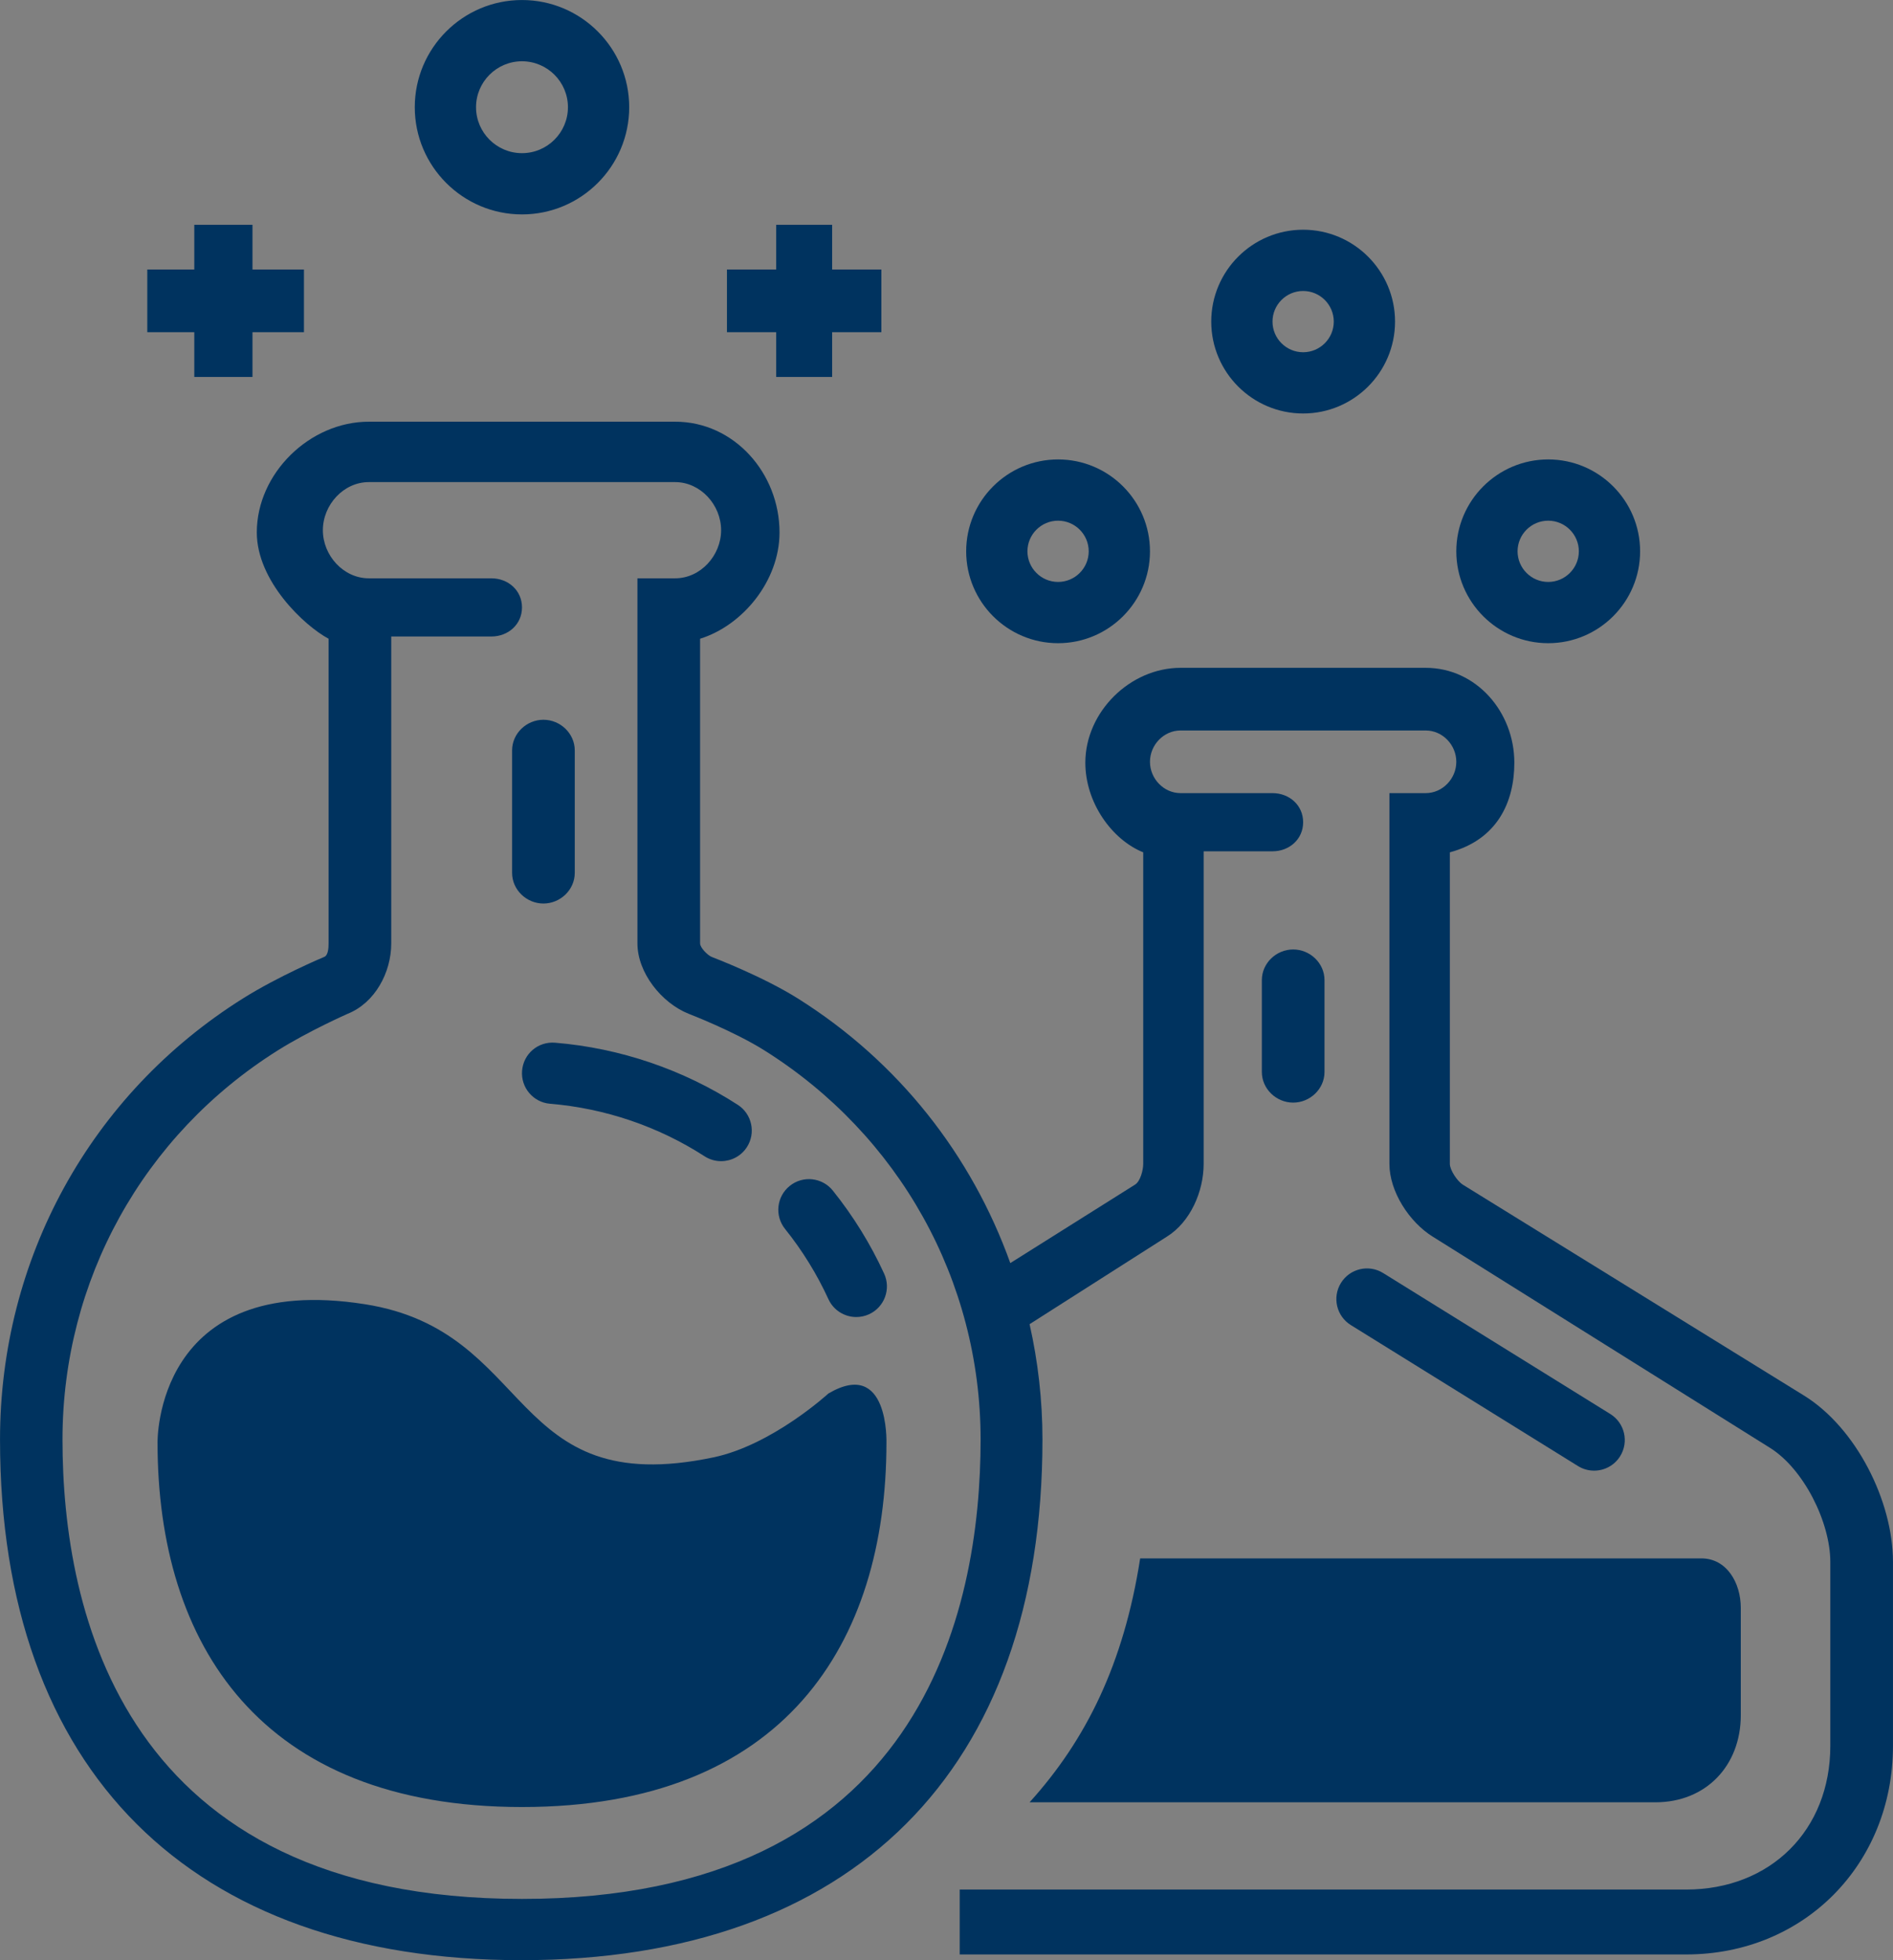
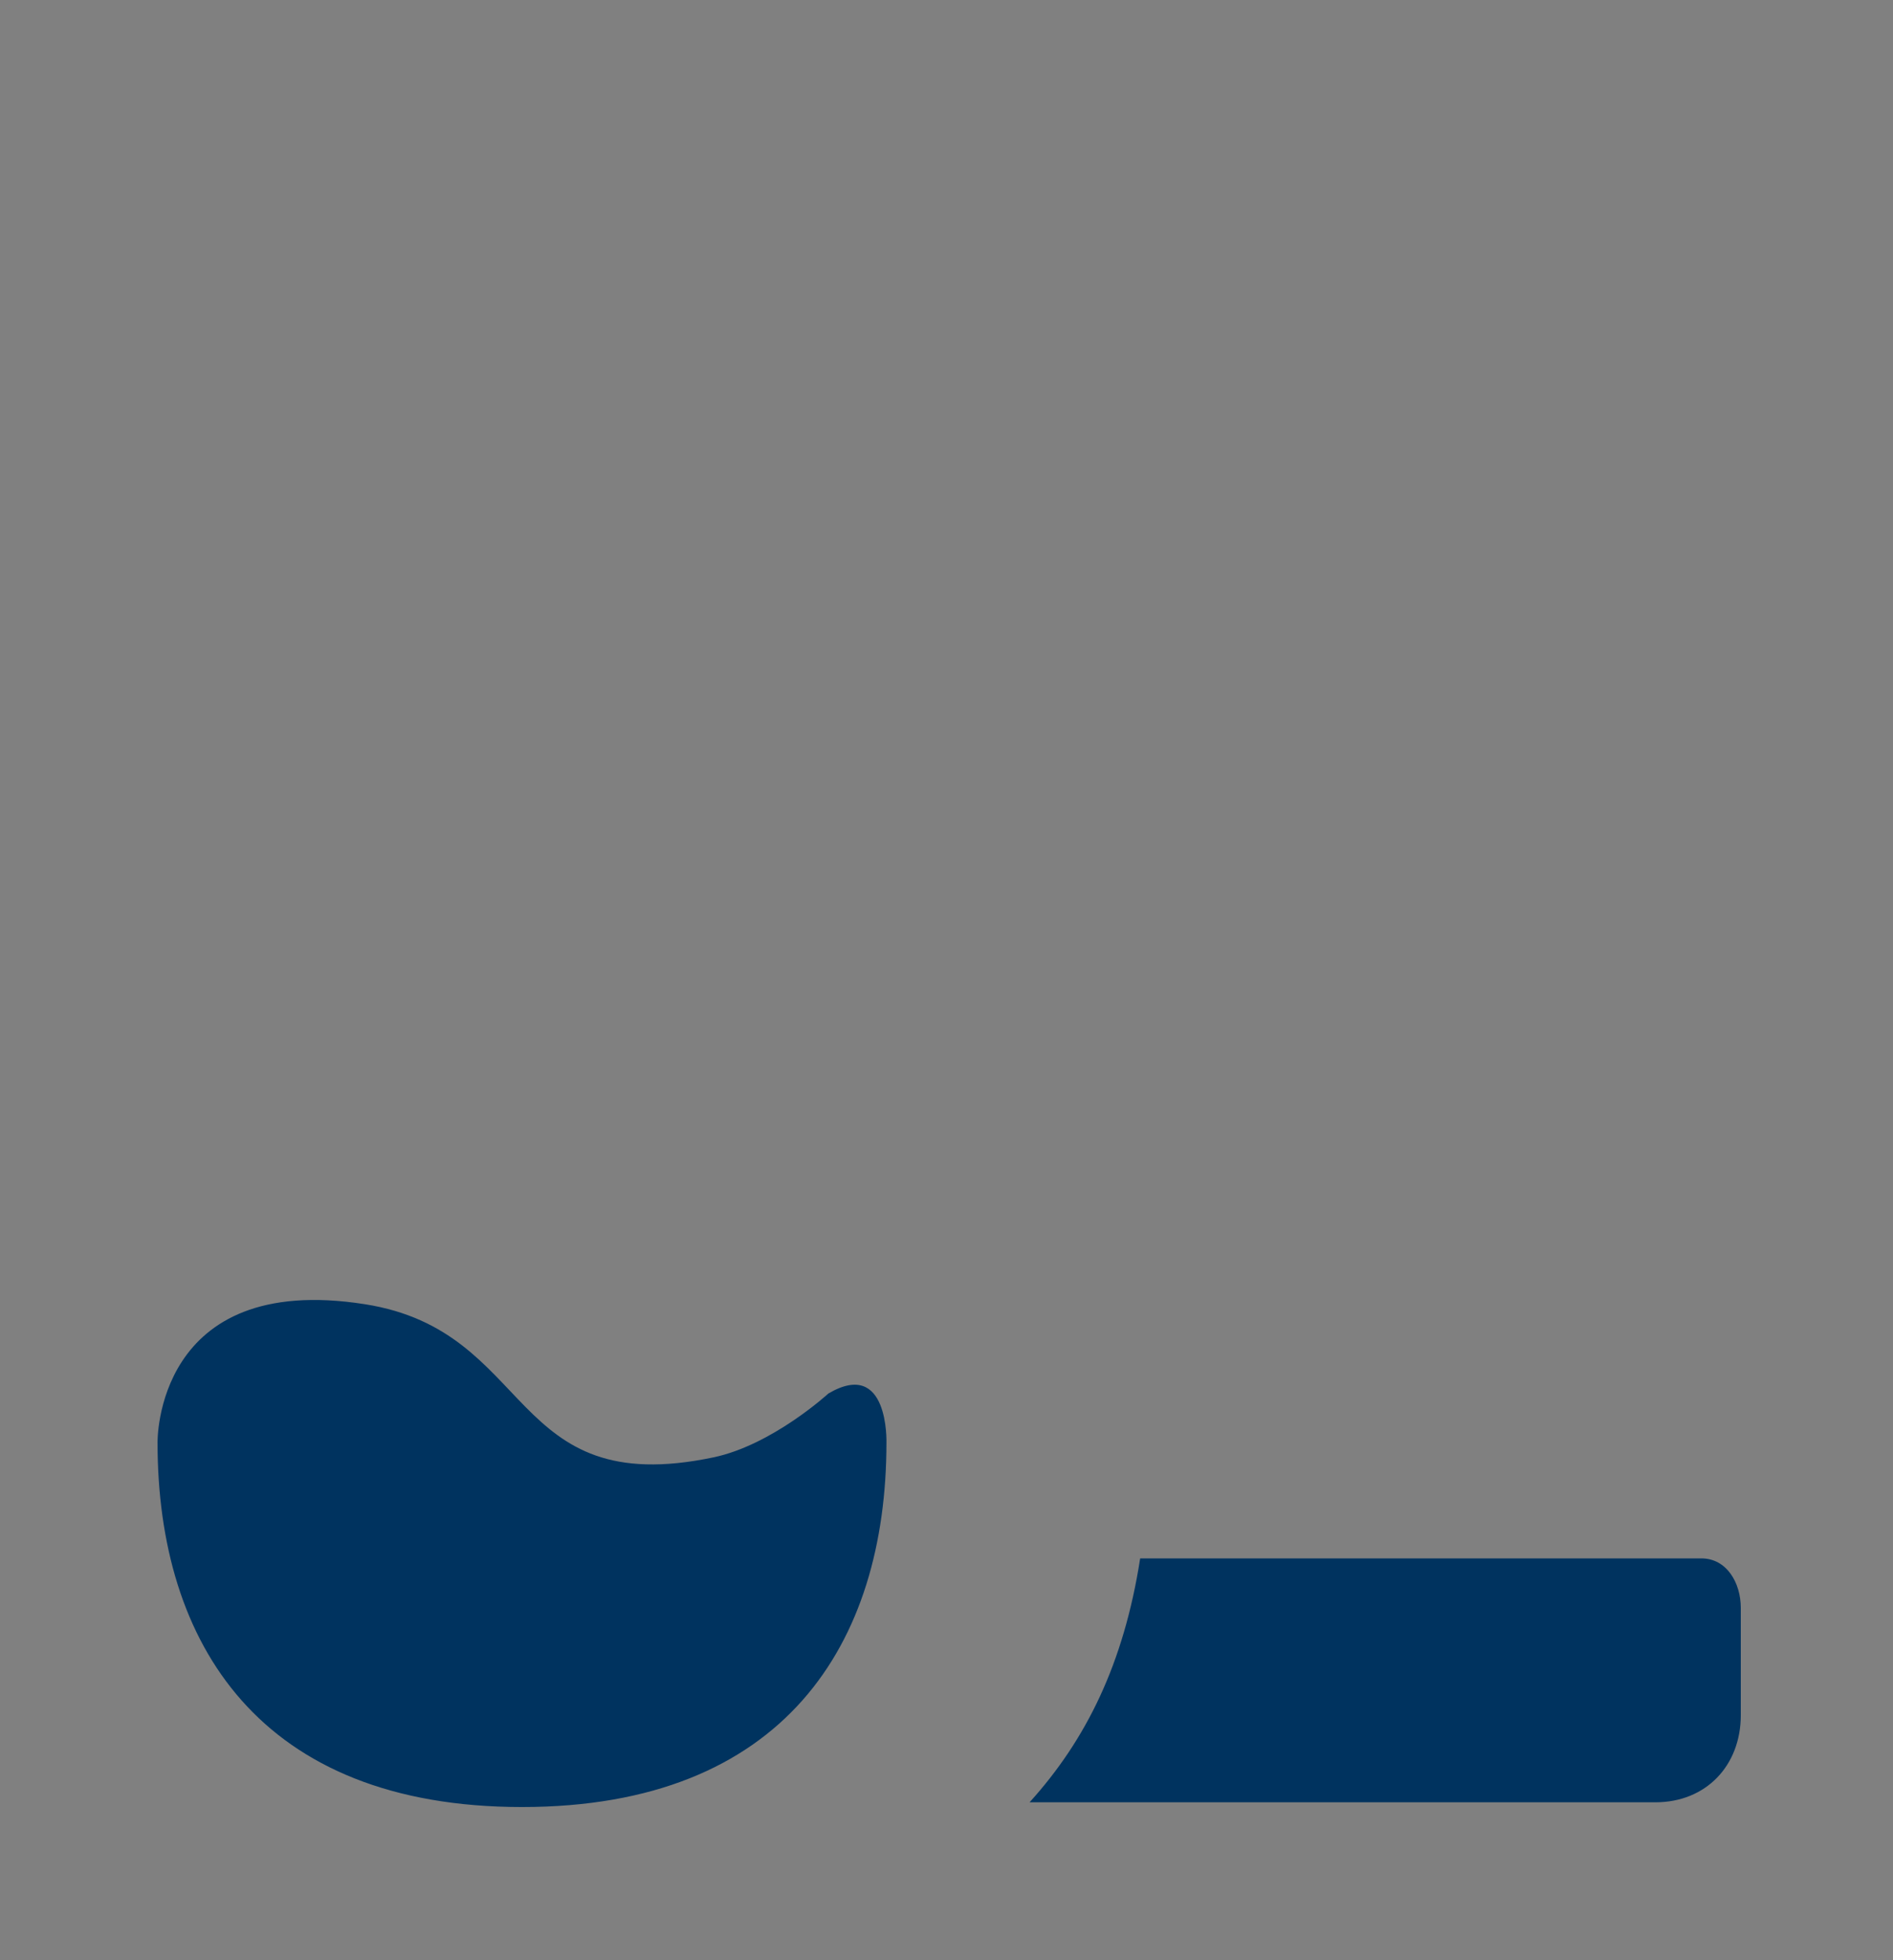
<svg xmlns="http://www.w3.org/2000/svg" viewBox="6059.53 5112.623 866.026 896.945">
  <rect x="6059.53" y="5112.623" width="866.026" height="896.945" fill="#808080" stroke="none" />
-   <path fill="#00335f" stroke="rgb(255, 255, 255)" fill-opacity="1" stroke-width="0.01" stroke-opacity="1" id="tSvge956e143ae" title="Path 7" d="M 6385.925 5779.486 C 6291.327 5799.341 6304.595 5721.719 6226.511 5709.414 C 6130.161 5694.232 6131.602 5772.75 6131.602 5772.75 C 6131.602 5864.834 6178.496 5939.484 6298.336 5939.484 C 6418.175 5939.484 6465.069 5864.834 6465.069 5772.75 C 6465.069 5772.75 6466.29 5733.866 6438.48 5750.289C 6438.479 5750.289 6412.842 5773.837 6385.925 5779.486Z M 6855.921 5848.391 C 6855.921 5864.741 6855.921 5881.091 6855.921 5897.441 C 6855.921 5920.565 6839.992 5937.316 6816.868 5937.316 C 6721.43 5937.316 6625.992 5937.316 6530.554 5937.316 C 6556.481 5908.648 6573.648 5873.835 6581.146 5825.713 C 6666.727 5825.713 6752.309 5825.713 6837.89 5825.713C 6849.452 5825.713 6855.921 5836.829 6855.921 5848.391Z" />
-   <path fill="#00335f" stroke="rgb(255, 255, 255)" fill-opacity="1" stroke-width="0.01" stroke-opacity="1" id="tSvg11bf6b76a71" title="Path 8" d="M 6298.335 5112.633 C 6271.291 5112.633 6249.284 5134.64 6249.284 5161.683 C 6249.284 5188.726 6271.292 5210.734 6298.335 5210.734 C 6325.378 5210.734 6347.385 5188.726 6347.385 5161.683C 6347.385 5134.64 6325.378 5112.633 6298.335 5112.633Z M 6298.335 5182.706 C 6286.742 5182.706 6277.313 5173.276 6277.313 5161.684 C 6277.313 5150.093 6286.743 5140.663 6298.335 5140.663 C 6309.926 5140.663 6319.356 5150.093 6319.356 5161.684C 6319.356 5173.276 6309.927 5182.706 6298.335 5182.706Z M 6767.818 5322.85 C 6744.634 5322.85 6725.775 5341.709 6725.775 5364.893 C 6725.775 5388.077 6744.634 5406.936 6767.818 5406.936 C 6791.002 5406.936 6809.861 5388.077 6809.861 5364.893C 6809.861 5341.709 6791.002 5322.85 6767.818 5322.85Z M 6767.818 5378.908 C 6760.092 5378.908 6753.803 5372.619 6753.803 5364.893 C 6753.803 5357.167 6760.092 5350.878 6767.818 5350.878 C 6775.543 5350.878 6781.833 5357.167 6781.833 5364.893C 6781.833 5372.619 6775.544 5378.908 6767.818 5378.908Z M 6440.224 5215.477 C 6431.691 5215.477 6423.159 5215.477 6414.626 5215.477 C 6414.626 5222.303 6414.626 5229.129 6414.626 5235.955 C 6407.118 5235.955 6399.609 5235.955 6392.101 5235.955 C 6392.101 5245.511 6392.101 5255.067 6392.101 5264.624 C 6399.609 5264.624 6407.118 5264.624 6414.626 5264.624 C 6414.626 5271.45 6414.626 5278.275 6414.626 5285.101 C 6423.159 5285.101 6431.691 5285.101 6440.224 5285.101 C 6440.224 5278.275 6440.224 5271.45 6440.224 5264.624 C 6447.732 5264.624 6455.241 5264.624 6462.749 5264.624 C 6462.749 5255.067 6462.749 5245.511 6462.749 5235.955 C 6455.241 5235.955 6447.732 5235.955 6440.224 5235.955C 6440.224 5229.129 6440.224 5222.303 6440.224 5215.477Z" />
-   <path fill="#00335f" stroke="rgb(255, 255, 255)" fill-opacity="1" stroke-width="0.01" stroke-opacity="1" id="tSvg4b95ebe038" title="Path 9" d="M 6397.051 5618.165 C 6372.06 5602.023 6343.169 5592.196 6313.498 5589.746 C 6305.656 5589.103 6299.011 5594.851 6298.376 5602.556 C 6297.739 5610.275 6303.473 5617.043 6311.185 5617.679 C 6336.279 5619.752 6360.715 5628.06 6381.846 5641.704 C 6384.105 5643.171 6386.741 5643.951 6389.435 5643.949 C 6394.033 5643.949 6398.543 5641.69 6401.219 5637.537C 6405.421 5631.037 6403.552 5622.36 6397.051 5618.165Z M 6420.845 5655.254 C 6414.803 5660.099 6413.837 5668.913 6418.675 5674.955 C 6426.588 5684.815 6433.255 5695.612 6438.526 5707.103 C 6440.887 5712.242 6445.965 5715.273 6451.274 5715.273 C 6453.231 5715.273 6455.216 5714.863 6457.112 5714.001 C 6464.146 5710.77 6467.233 5702.456 6464.009 5695.415 C 6457.775 5681.837 6449.894 5669.077 6440.545 5657.423C 6435.694 5651.368 6426.873 5650.409 6420.845 5655.254Z M 6308.142 5526.058 C 6315.882 5526.058 6322.477 5519.783 6322.477 5512.044 C 6322.477 5493.358 6322.477 5474.672 6322.477 5455.986 C 6322.477 5448.246 6315.882 5441.971 6308.142 5441.971 C 6300.403 5441.971 6293.808 5448.246 6293.808 5455.986 C 6293.808 5474.672 6293.808 5493.358 6293.808 5512.044C 6293.808 5519.784 6300.403 5526.058 6308.142 5526.058Z" />
-   <path fill="#00335f" stroke="rgb(255, 255, 255)" fill-opacity="1" stroke-width="0.01" stroke-opacity="1" id="tSvgb0b4a9fb1d" title="Path 10" d="M 6884.921 5751.248 C 6832.853 5719.058 6780.786 5686.869 6728.719 5654.68 C 6726.296 5653.175 6722.816 5648.029 6722.816 5645.182 C 6722.816 5597.667 6722.816 5550.151 6722.816 5502.635 C 6744.318 5496.853 6752.324 5479.892 6752.324 5461.621 C 6752.324 5438.437 6734.945 5418.206 6711.76 5418.206 C 6674.388 5418.206 6637.016 5418.206 6599.645 5418.206 C 6576.461 5418.206 6556.058 5438.437 6556.058 5461.621 C 6556.058 5479.892 6568.209 5496.852 6582.544 5502.635 C 6582.544 5550.15 6582.544 5597.666 6582.544 5645.181 C 6582.544 5648.028 6581.227 5653.174 6578.804 5654.679 C 6559.781 5666.647 6540.757 5678.616 6521.733 5690.585 C 6504.028 5641.217 6470.661 5598.483 6424.544 5569.511 C 6408.422 5559.384 6386.016 5550.844 6385.113 5550.487 C 6383.272 5549.748 6379.814 5546.279 6379.814 5544.295 C 6379.814 5497.829 6379.814 5451.363 6379.814 5404.897 C 6399.268 5398.855 6416.154 5378.436 6416.154 5356.258 C 6416.154 5329.214 6395.45 5305.58 6368.407 5305.58 C 6321.692 5305.58 6274.978 5305.58 6228.263 5305.58 C 6201.219 5305.58 6177.013 5329.214 6177.013 5356.258 C 6177.013 5378.437 6198.588 5398.855 6209.85 5404.897 C 6209.85 5451.363 6209.85 5497.83 6209.85 5544.296 C 6209.85 5546.28 6209.696 5549.75 6207.855 5550.488 C 6206.958 5550.845 6186.763 5559.384 6170.654 5569.505 C 6100.733 5613.424 6059.54 5688.867 6059.54 5771.312 C 6059.54 5922.72 6146.652 6009.558 6298.06 6009.558 C 6449.468 6009.558 6536.443 5922.72 6536.443 5771.312 C 6536.443 5753.287 6534.403 5735.634 6530.555 5718.536 C 6551.49 5705.188 6572.424 5691.841 6593.359 5678.493 C 6604.095 5671.828 6610.189 5657.821 6610.189 5645.181 C 6610.189 5597.509 6610.189 5549.837 6610.189 5502.165 C 6620.688 5502.165 6631.188 5502.165 6641.688 5502.165 C 6649.428 5502.165 6655.703 5496.594 6655.703 5488.855 C 6655.703 5481.115 6649.428 5475.544 6641.688 5475.544 C 6627.674 5475.544 6613.659 5475.544 6599.645 5475.544 C 6591.919 5475.544 6585.63 5468.936 6585.63 5461.21 C 6585.63 5453.483 6591.918 5446.875 6599.645 5446.875 C 6637.016 5446.875 6674.388 5446.875 6711.76 5446.875 C 6719.485 5446.875 6725.775 5453.483 6725.775 5461.21 C 6725.775 5468.936 6719.486 5475.544 6711.76 5475.544 C 6706.23 5475.544 6700.701 5475.544 6695.171 5475.544 C 6695.171 5532.09 6695.171 5588.636 6695.171 5645.181 C 6695.171 5657.82 6704.253 5671.828 6714.989 5678.493 C 6766.385 5710.683 6817.781 5742.872 6869.176 5775.061 C 6884.676 5784.683 6896.877 5809.126 6896.877 5827.369 C 6896.877 5855.398 6896.877 5883.427 6896.877 5911.456 C 6896.877 5950.091 6869.519 5977.249 6830.884 5977.249 C 6720.118 5977.249 6609.351 5977.249 6498.585 5977.249 C 6498.585 5987.146 6498.585 5997.044 6498.585 6006.942 C 6609.351 6006.942 6720.117 6006.942 6830.883 6006.942 C 6884.977 6006.942 6925.545 5965.55 6925.545 5911.456 C 6925.545 5883.427 6925.545 5855.398 6925.545 5827.369C 6925.545 5799.423 6908.665 5765.988 6884.921 5751.248Z M 6298.335 5981.528 C 6115.429 5981.528 6088.119 5849.821 6088.119 5771.312 C 6088.119 5698.571 6124.954 5632.002 6186.657 5593.237 C 6200.583 5584.492 6218.37 5576.594 6218.569 5576.52 C 6231.016 5571.545 6238.518 5557.694 6238.518 5544.296 C 6238.518 5497.488 6238.518 5450.68 6238.518 5403.872 C 6253.785 5403.872 6269.052 5403.872 6284.32 5403.872 C 6292.059 5403.872 6298.335 5398.301 6298.335 5390.562 C 6298.335 5382.822 6292.059 5377.251 6284.32 5377.251 C 6265.634 5377.251 6246.948 5377.251 6228.262 5377.251 C 6216.669 5377.251 6207.241 5366.83 6207.241 5355.238 C 6207.241 5343.645 6216.671 5333.224 6228.262 5333.224 C 6274.977 5333.224 6321.691 5333.224 6368.406 5333.224 C 6379.999 5333.224 6389.428 5343.645 6389.428 5355.238 C 6389.428 5366.83 6379.998 5377.251 6368.406 5377.251 C 6362.653 5377.251 6356.899 5377.251 6351.146 5377.251 C 6351.146 5432.932 6351.146 5488.614 6351.146 5544.295 C 6351.146 5557.701 6362.157 5571.557 6374.605 5576.519 C 6374.803 5576.601 6395.22 5584.457 6409.207 5593.243 C 6470.903 5632.001 6508.145 5698.57 6508.145 5771.311C 6508.145 5849.821 6481.24 5981.528 6298.335 5981.528Z" />
-   <path fill="#00335f" stroke="rgb(255, 255, 255)" fill-opacity="1" stroke-width="0.01" stroke-opacity="1" id="tSvg30fbec12b8" title="Path 11" d="M 6781.443 5783.458 C 6783.656 5784.838 6786.212 5785.568 6788.82 5785.565 C 6793.507 5785.565 6798.085 5783.219 6800.74 5778.942 C 6804.825 5772.365 6802.8 5763.723 6796.223 5759.645 C 6761.584 5738.144 6726.945 5716.643 6692.306 5695.142 C 6685.737 5691.057 6677.087 5693.068 6673.009 5699.658 C 6668.924 5706.235 6670.949 5714.877 6677.525 5718.955C 6712.164 5740.456 6746.804 5761.957 6781.443 5783.458Z M 6665.478 5603.139 C 6665.478 5589.124 6665.478 5575.11 6665.478 5561.096 C 6665.478 5553.356 6658.884 5547.081 6651.144 5547.081 C 6643.404 5547.081 6636.81 5553.356 6636.81 5561.096 C 6636.81 5575.11 6636.81 5589.124 6636.81 5603.139 C 6636.81 5610.878 6643.404 5617.154 6651.144 5617.154C 6658.884 5617.153 6665.478 5610.878 6665.478 5603.139Z M 6543.587 5406.937 C 6566.771 5406.937 6585.63 5388.078 6585.63 5364.894 C 6585.63 5341.71 6566.771 5322.851 6543.587 5322.851 C 6520.403 5322.851 6501.544 5341.71 6501.544 5364.894C 6501.544 5388.078 6520.403 5406.937 6543.587 5406.937Z M 6543.587 5350.879 C 6551.313 5350.879 6557.602 5357.168 6557.602 5364.894 C 6557.602 5372.62 6551.313 5378.909 6543.587 5378.909 C 6535.862 5378.909 6529.572 5372.62 6529.572 5364.894C 6529.572 5357.168 6535.862 5350.879 6543.587 5350.879Z M 6655.702 5301.828 C 6678.886 5301.828 6697.745 5282.969 6697.745 5259.785 C 6697.745 5236.601 6678.886 5217.742 6655.702 5217.742 C 6632.518 5217.742 6613.66 5236.601 6613.66 5259.785C 6613.66 5282.969 6632.518 5301.828 6655.702 5301.828Z M 6655.702 5245.77 C 6663.429 5245.77 6669.717 5252.059 6669.717 5259.785 C 6669.717 5267.511 6663.429 5273.8 6655.702 5273.8 C 6647.977 5273.8 6641.687 5267.511 6641.687 5259.785C 6641.687 5252.059 6647.977 5245.77 6655.702 5245.77Z M 6148.416 5285.101 C 6157.29 5285.101 6166.164 5285.101 6175.037 5285.101 C 6175.037 5278.275 6175.037 5271.45 6175.037 5264.624 C 6182.887 5264.624 6190.737 5264.624 6198.587 5264.624 C 6198.587 5255.067 6198.587 5245.511 6198.587 5235.955 C 6190.737 5235.955 6182.887 5235.955 6175.037 5235.955 C 6175.037 5229.129 6175.037 5222.303 6175.037 5215.477 C 6166.164 5215.477 6157.29 5215.477 6148.416 5215.477 C 6148.416 5222.303 6148.416 5229.129 6148.416 5235.955 C 6141.249 5235.955 6134.082 5235.955 6126.915 5235.955 C 6126.915 5245.511 6126.915 5255.067 6126.915 5264.624 C 6134.082 5264.624 6141.249 5264.624 6148.416 5264.624C 6148.416 5271.45 6148.416 5278.275 6148.416 5285.101Z" />
+   <path fill="#00335f" stroke="rgb(255, 255, 255)" fill-opacity="1" stroke-width="0.01" stroke-opacity="1" id="tSvge956e143ae" title="Path 7" d="M 6385.925 5779.486 C 6291.327 5799.341 6304.595 5721.719 6226.511 5709.414 C 6130.161 5694.232 6131.602 5772.75 6131.602 5772.75 C 6131.602 5864.834 6178.496 5939.484 6298.336 5939.484 C 6418.175 5939.484 6465.069 5864.834 6465.069 5772.75 C 6465.069 5772.75 6466.29 5733.866 6438.48 5750.289C 6438.479 5750.289 6412.842 5773.837 6385.925 5779.486Z M 6855.921 5848.391 C 6855.921 5864.741 6855.921 5881.091 6855.921 5897.441 C 6855.921 5920.565 6839.992 5937.316 6816.868 5937.316 C 6721.43 5937.316 6625.992 5937.316 6530.554 5937.316 C 6556.481 5908.648 6573.648 5873.835 6581.146 5825.713 C 6666.727 5825.713 6752.309 5825.713 6837.89 5825.713C 6849.452 5825.713 6855.921 5836.829 6855.921 5848.391" />
  <defs />
</svg>